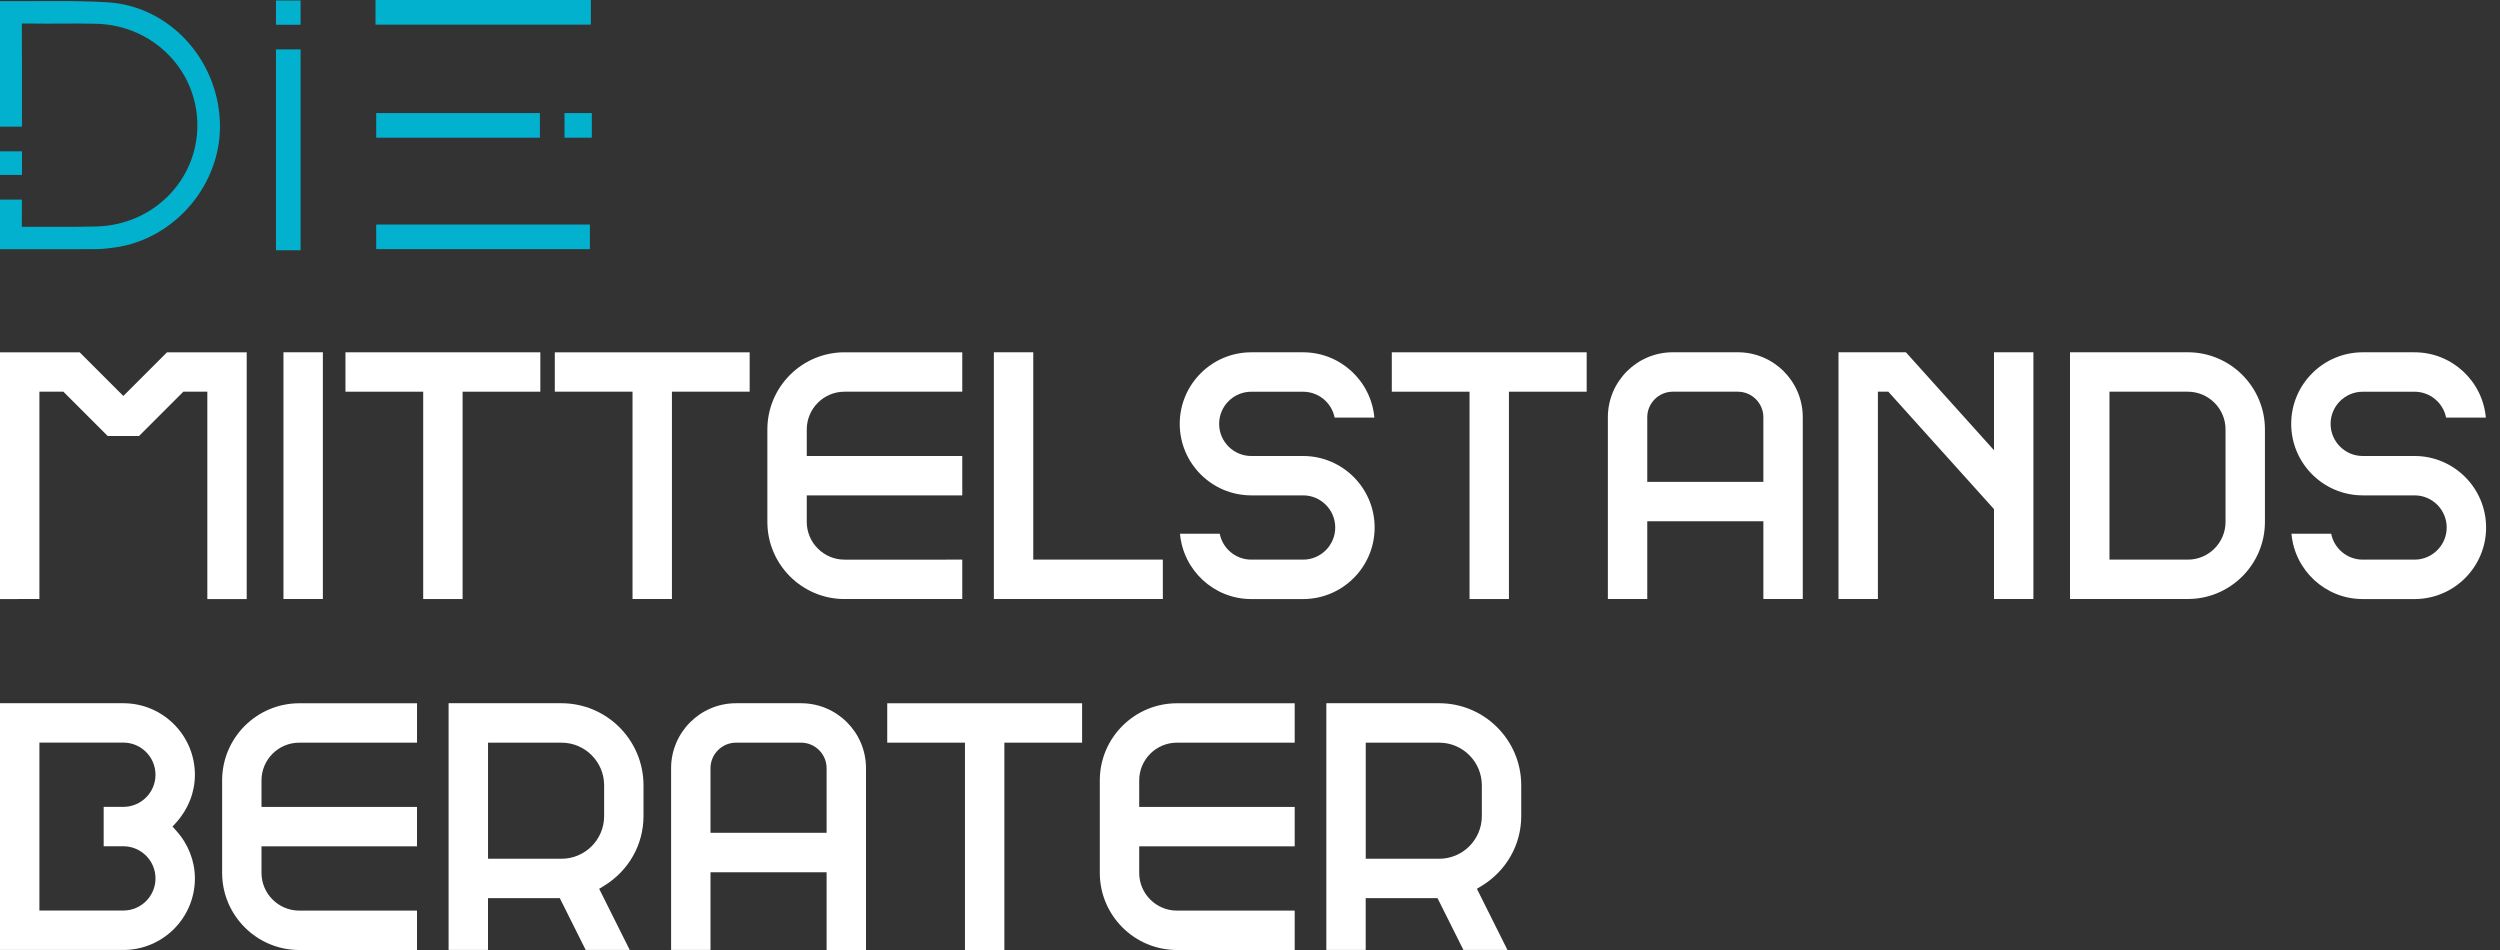
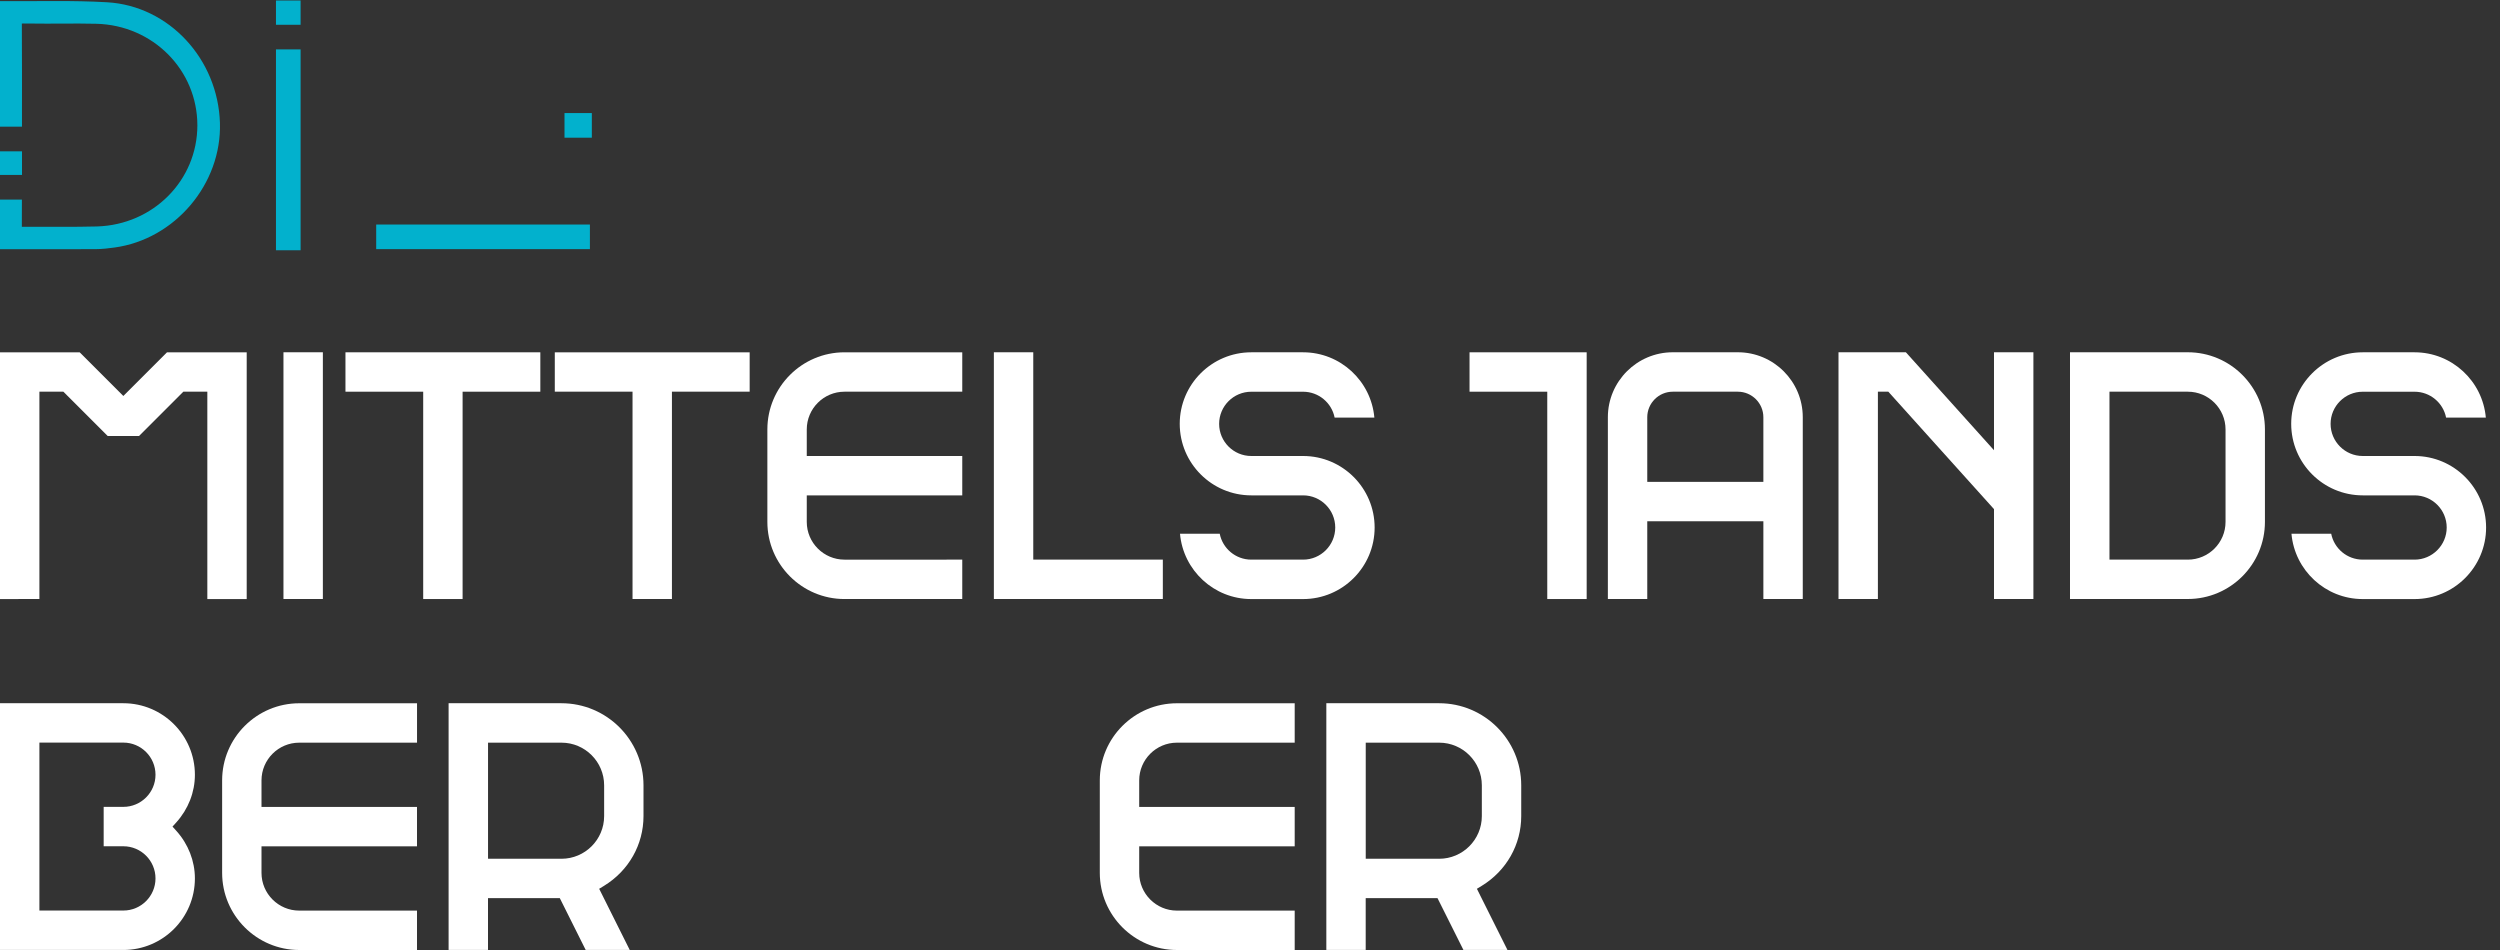
<svg xmlns="http://www.w3.org/2000/svg" id="Ebene_1" x="0px" y="0px" viewBox="0 0 750 285" style="enable-background:new 0 0 750 285;" xml:space="preserve">
  <rect x="0" y="0" width="750" height="285" fill="#333333" stroke="none" />
  <style type="text/css">	.st0{fill:#02B1CD;}	.st1{fill:#FFFFFF;}</style>
  <g>
-     <polygon class="st0" points="161.83,0 151.18,0 112.65,0 112.65,7.39 151.18,7.39 161.83,7.39 177.26,7.39 177.26,0  " />
    <polygon class="st0" points="169.06,67.36 165.52,67.36 112.86,67.36 112.86,74.74 165.52,74.74 169.06,74.74 176.97,74.74   176.97,67.36  " />
    <g>
-       <rect x="112.86" y="33.92" class="st0" width="49.11" height="7.39" />
      <rect x="169.35" y="33.92" class="st0" width="8.2" height="7.39" />
    </g>
    <g>
      <rect x="82.79" y="0.15" class="st0" width="7.39" height="7.28" />
      <polygon class="st0" points="82.79,14.82 82.79,15.2 82.79,15.2 82.79,75.08 90.18,75.08 90.18,18.25 90.18,14.82   " />
    </g>
    <g>
      <path class="st0" d="M0,52.49h6.6c0-2.36,0-4.73,0-7.09H0C0,47.76,0,50.13,0,52.49z" />
      <path class="st0" d="M65.98,36.89C65.4,17.74,50.74,1.77,32.14,0.68c-10.3-0.6-20.65-0.27-30.97-0.34H0c0,12.44,0,25.2,0,37.67   h6.59c0-0.18,0-0.36,0-0.53c0-9.28,0.04-21.14-0.04-30.42c0,0,0.5-0.03,2.5,0c6.61,0.11,13.22-0.09,19.82,0.07   C45.89,7.55,59.21,21,59.21,37.61C59.2,54.08,45.99,67.45,29.05,67.94c-6.6,0.19-15.89,0.06-22.5,0.1c-2.11,0.01,0,0,0,0   c0.02-1.81,0.01-6.34,0.02-8.16H0c0,4.95,0,9.9,0,14.88c9.82,0,19.3,0.03,28.78-0.02c1.85-0.01,3.71-0.23,5.55-0.48   C52.48,71.79,66.54,55.19,65.98,36.89z" />
    </g>
    <g>
      <path class="st1" d="M62.2,117.51H55l-13.29,13.29H32.3l-13.29-13.29h-7.19v62.2H0v-74.02h23.9l13.1,13.1l13.1-13.1h23.91v74.02   H62.2V117.51z" />
      <path class="st1" d="M85.04,179.7v-74.02h11.82v74.02H85.04z" />
      <path class="st1" d="M103.63,105.69h58.47v11.82h-23.32v62.2h-11.82v-62.2h-23.32V105.69z" />
      <path class="st1" d="M166.43,105.69h58.47v11.82h-23.32v62.2h-11.82v-62.2h-23.32V105.69z" />
      <path class="st1" d="M288.68,167.89v11.82h-35.33c-12.76,0-23.14-10.38-23.14-23.14v-27.74c0-12.76,10.38-23.14,23.14-23.14h35.33   v11.82h-35.33c-6.24,0-11.32,5.08-11.32,11.32v7.96h46.65v11.82h-46.65v7.96c0,6.24,5.08,11.32,11.32,11.32H288.68z" />
      <path class="st1" d="M348.85,179.7h-50.69v-74.02h11.82v62.2h38.87V179.7z" />
      <path class="st1" d="M400.57,158.25c0-5.31-4.32-9.64-9.64-9.64h-15.55c-11.84,0-21.46-9.63-21.46-21.46   c0-11.84,9.63-21.46,21.46-21.46h15.55c11.21,0,20.42,8.63,21.38,19.6h-11.92c-0.87-4.43-4.78-7.77-9.46-7.77h-15.55   c-5.31,0-9.64,4.32-9.64,9.64c0,5.31,4.32,9.64,9.64,9.64h15.55c11.84,0,21.46,9.63,21.46,21.46c0,11.84-9.63,21.46-21.46,21.46   h-15.55c-11.2,0-20.42-8.63-21.38-19.6h11.92c0.87,4.43,4.78,7.77,9.46,7.77h15.55C396.25,167.89,400.57,163.56,400.57,158.25z" />
-       <path class="st1" d="M417.53,105.69H476v11.82h-23.32v62.2h-11.82v-62.2h-23.32V105.69z" />
+       <path class="st1" d="M417.53,105.69H476v11.82v62.2h-11.82v-62.2h-23.32V105.69z" />
      <path class="st1" d="M494.18,179.7h-11.82v-54.54c0-10.73,8.74-19.48,19.48-19.48h19.51c10.74,0,19.48,8.74,19.48,19.48v54.54   h-11.82v-23.33h-34.83V179.7z M494.18,144.56h34.83v-19.39c0-4.22-3.44-7.66-7.66-7.66h-19.51c-4.22,0-7.66,3.44-7.66,7.66V144.56   z" />
      <path class="st1" d="M563.37,179.7h-11.82v-74.02h20.21l26.44,29.39v-29.39h11.82v74.02H598.2v-26.96l-31.7-35.23h-3.13V179.7z" />
      <path class="st1" d="M656.34,179.7h-35.34v-74.02h35.34c12.75,0,23.14,10.38,23.14,23.14v27.74   C679.48,169.33,669.1,179.7,656.34,179.7z M667.66,128.83c0-6.24-5.08-11.32-11.31-11.32h-23.51v50.38h23.51   c6.24,0,11.31-5.08,11.31-11.32V128.83z" />
      <path class="st1" d="M734.01,158.25c0-5.31-4.32-9.64-9.64-9.64h-15.55c-11.84,0-21.46-9.63-21.46-21.46   c0-11.84,9.63-21.46,21.46-21.46h15.55c11.21,0,20.42,8.63,21.38,19.6h-11.92c-0.87-4.43-4.78-7.77-9.46-7.77h-15.55   c-5.31,0-9.64,4.32-9.64,9.64c0,5.31,4.32,9.64,9.64,9.64h15.55c11.84,0,21.46,9.63,21.46,21.46c0,11.84-9.63,21.46-21.46,21.46   h-15.55c-11.2,0-20.42-8.63-21.38-19.6h11.92c0.87,4.43,4.78,7.77,9.46,7.77h15.55C729.68,167.89,734.01,163.56,734.01,158.25z" />
      <path class="st1" d="M37.01,284.99H0v-74.02h37.01c11.84,0,21.46,9.63,21.46,21.46c0,5.22-1.98,10.3-5.59,14.3l-1.13,1.25   l1.13,1.25c3.6,3.99,5.59,9.08,5.59,14.3C58.47,275.37,48.85,284.99,37.01,284.99z M11.82,273.16h25.19   c5.31,0,9.64-4.32,9.64-9.64c0-5.31-4.32-9.64-9.64-9.64H31.1v-11.82h5.91c5.31,0,9.64-4.32,9.64-9.64c0-5.31-4.32-9.64-9.64-9.64   H11.82V273.16z" />
      <path class="st1" d="M125.1,273.18v11.82H89.78c-12.76,0-23.14-10.38-23.14-23.14v-27.74c0-12.76,10.38-23.14,23.14-23.14h35.33   v11.82H89.77c-6.24,0-11.32,5.08-11.32,11.32v7.96h46.65v11.82H78.45v7.96c0,6.24,5.08,11.32,11.32,11.32H125.1z" />
      <path class="st1" d="M167.94,269.44H146.4v15.55h-11.82v-74.02h33.85c13.58,0,24.62,11.04,24.62,24.62v9.23   c0,8.56-4.42,16.38-11.84,20.93l-1.46,0.89l9.17,18.35h-13.21L167.94,269.44z M146.41,257.63h22.03c7.06,0,12.8-5.74,12.8-12.8   v-9.23c0-7.06-5.74-12.8-12.8-12.8h-22.03V257.63z" />
-       <path class="st1" d="M213.15,284.99h-11.82v-54.54c0-10.73,8.74-19.48,19.48-19.48h19.51c10.74,0,19.48,8.74,19.48,19.48V285   h-11.82v-23.33h-34.83V284.99z M213.15,249.85h34.83v-19.39c0-4.22-3.44-7.66-7.66-7.66h-19.51c-4.22,0-7.66,3.44-7.66,7.66   V249.85z" />
-       <path class="st1" d="M266.16,210.98h58.47v11.82h-23.32v62.2h-11.82v-62.2h-23.32V210.98z" />
      <path class="st1" d="M388.41,273.18v11.82h-35.33c-12.76,0-23.14-10.38-23.14-23.14v-27.74c0-12.76,10.38-23.14,23.14-23.14h35.33   v11.82h-35.33c-6.24,0-11.32,5.08-11.32,11.32v7.96h46.65v11.82h-46.65v7.96c0,6.24,5.08,11.32,11.32,11.32H388.41z" />
      <path class="st1" d="M431.25,269.44h-21.54v15.55H397.9v-74.02h33.85c13.58,0,24.62,11.04,24.62,24.62v9.23   c0,8.56-4.42,16.38-11.84,20.93l-1.46,0.89l9.17,18.35h-13.21L431.25,269.44z M409.72,257.63h22.03c7.06,0,12.8-5.74,12.8-12.8   v-9.23c0-7.06-5.74-12.8-12.8-12.8h-22.03V257.63z" />
    </g>
  </g>
</svg>